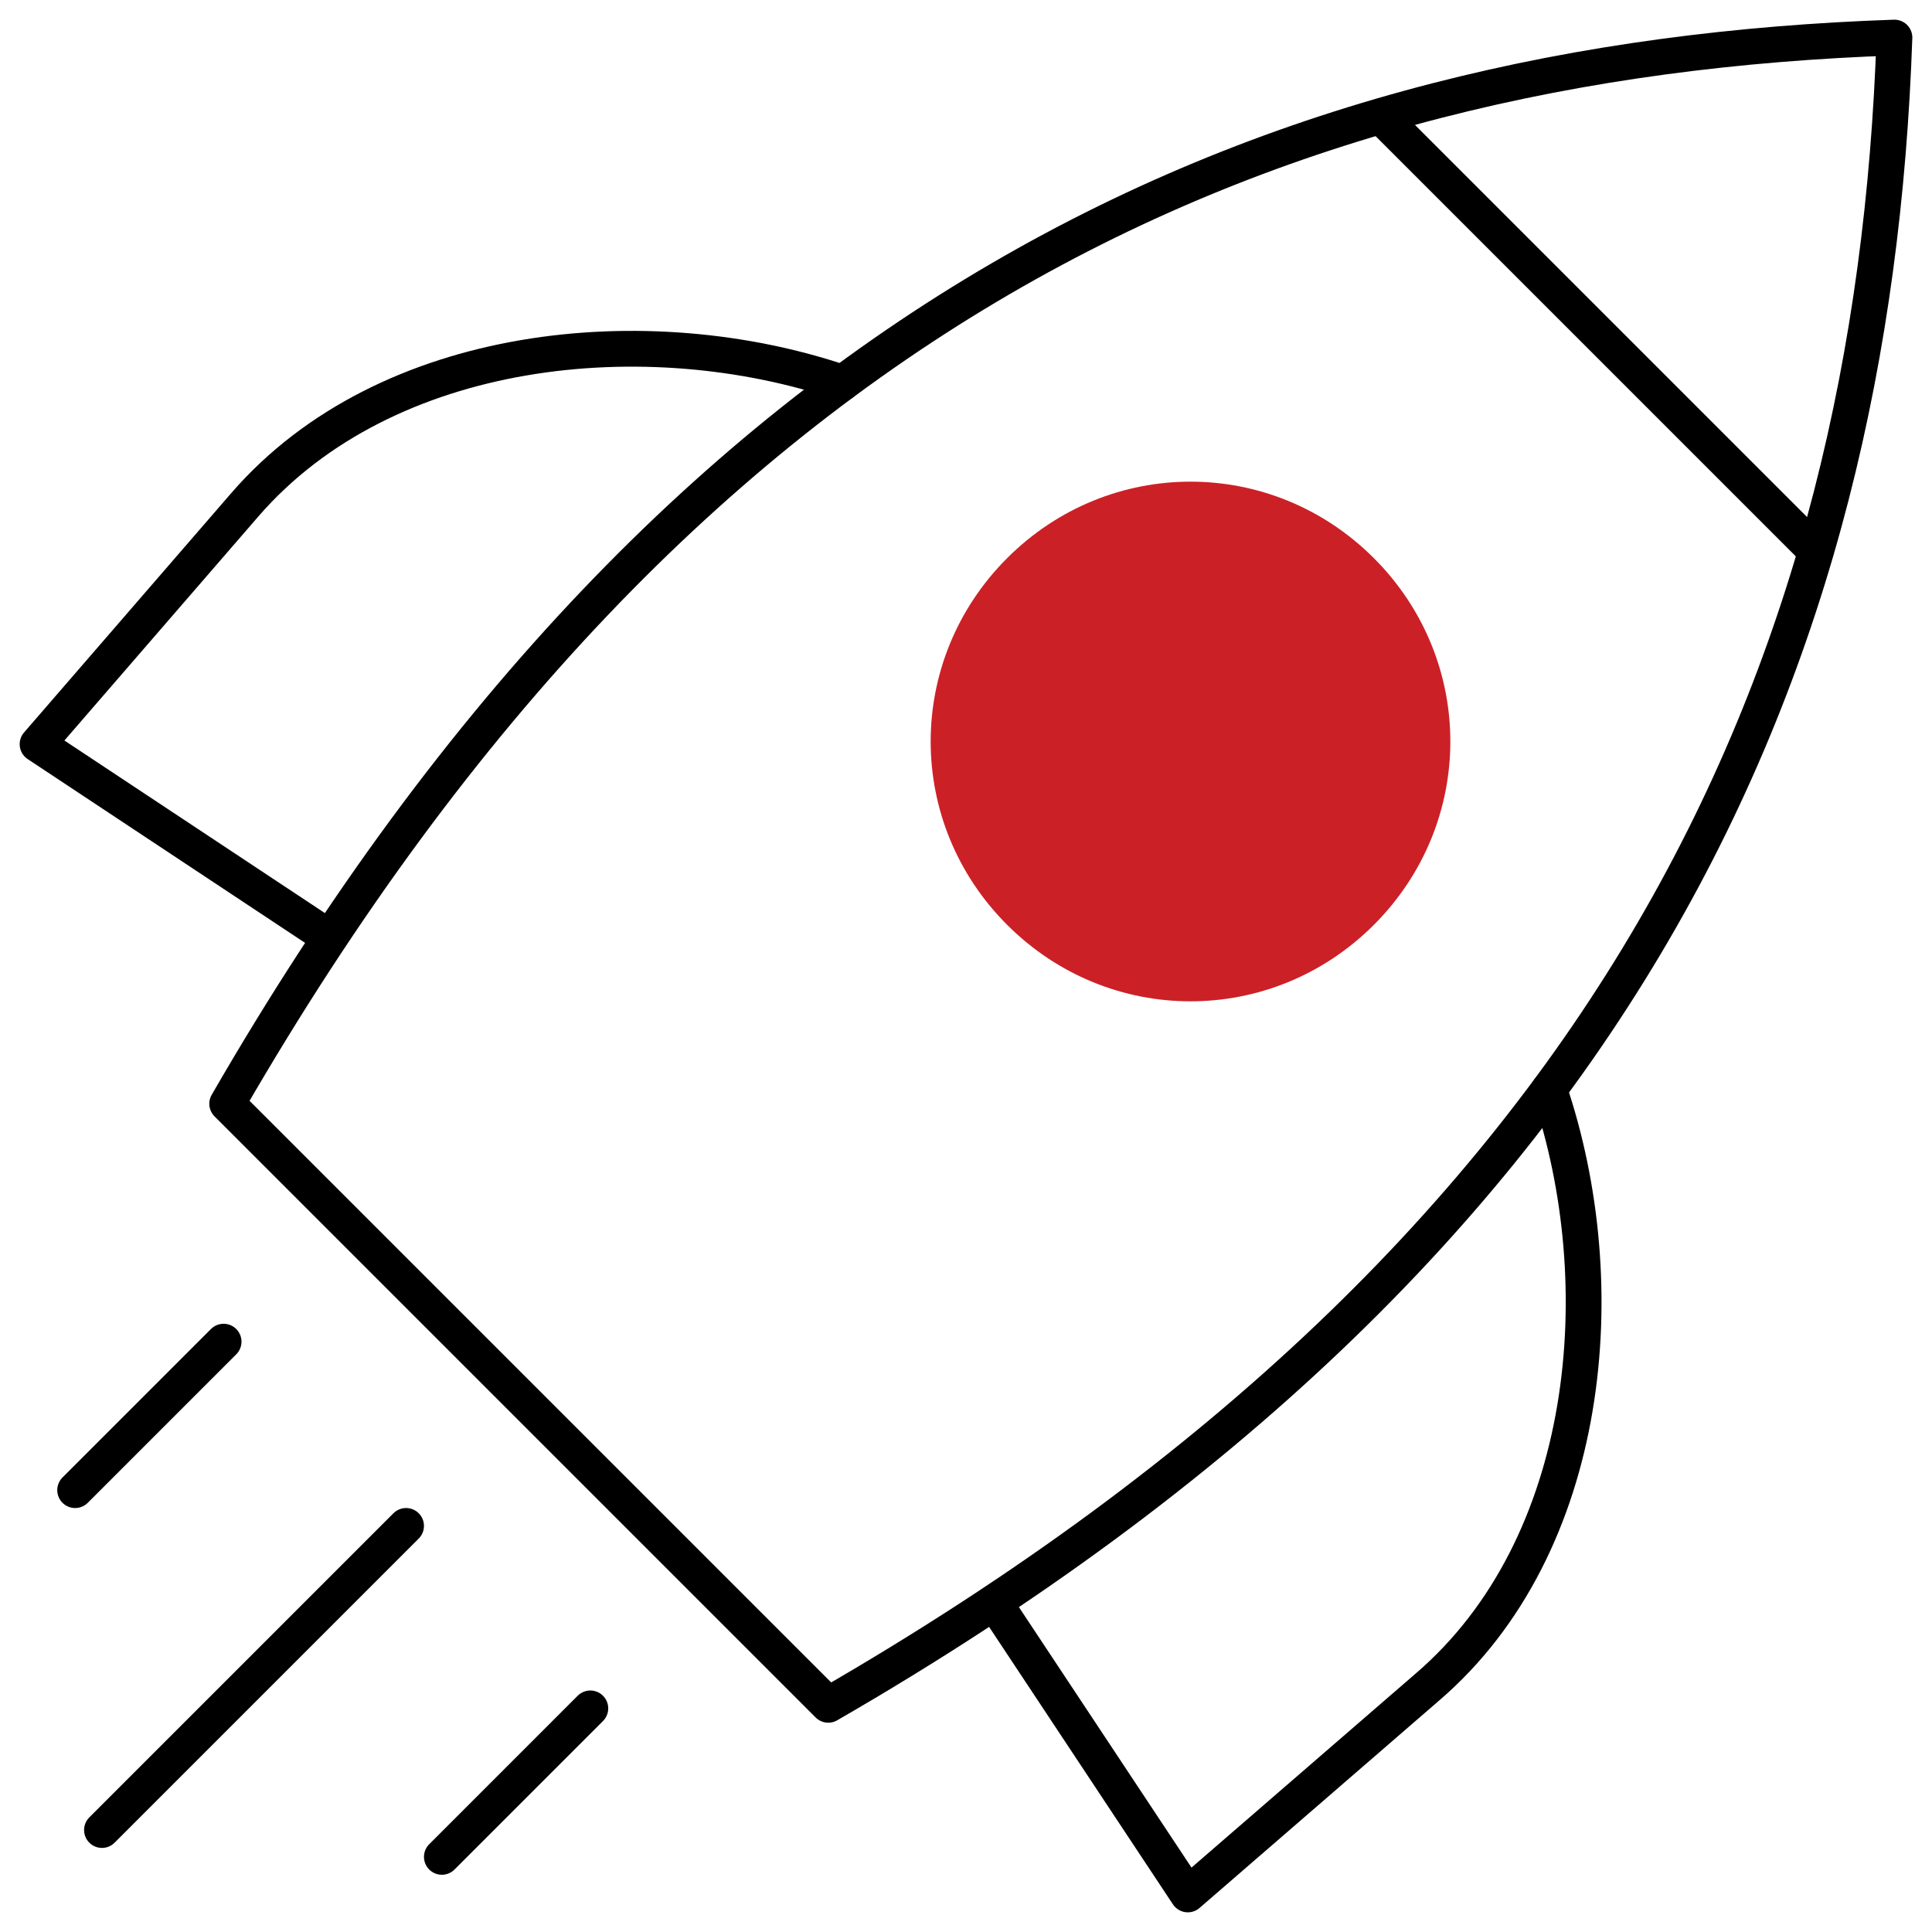
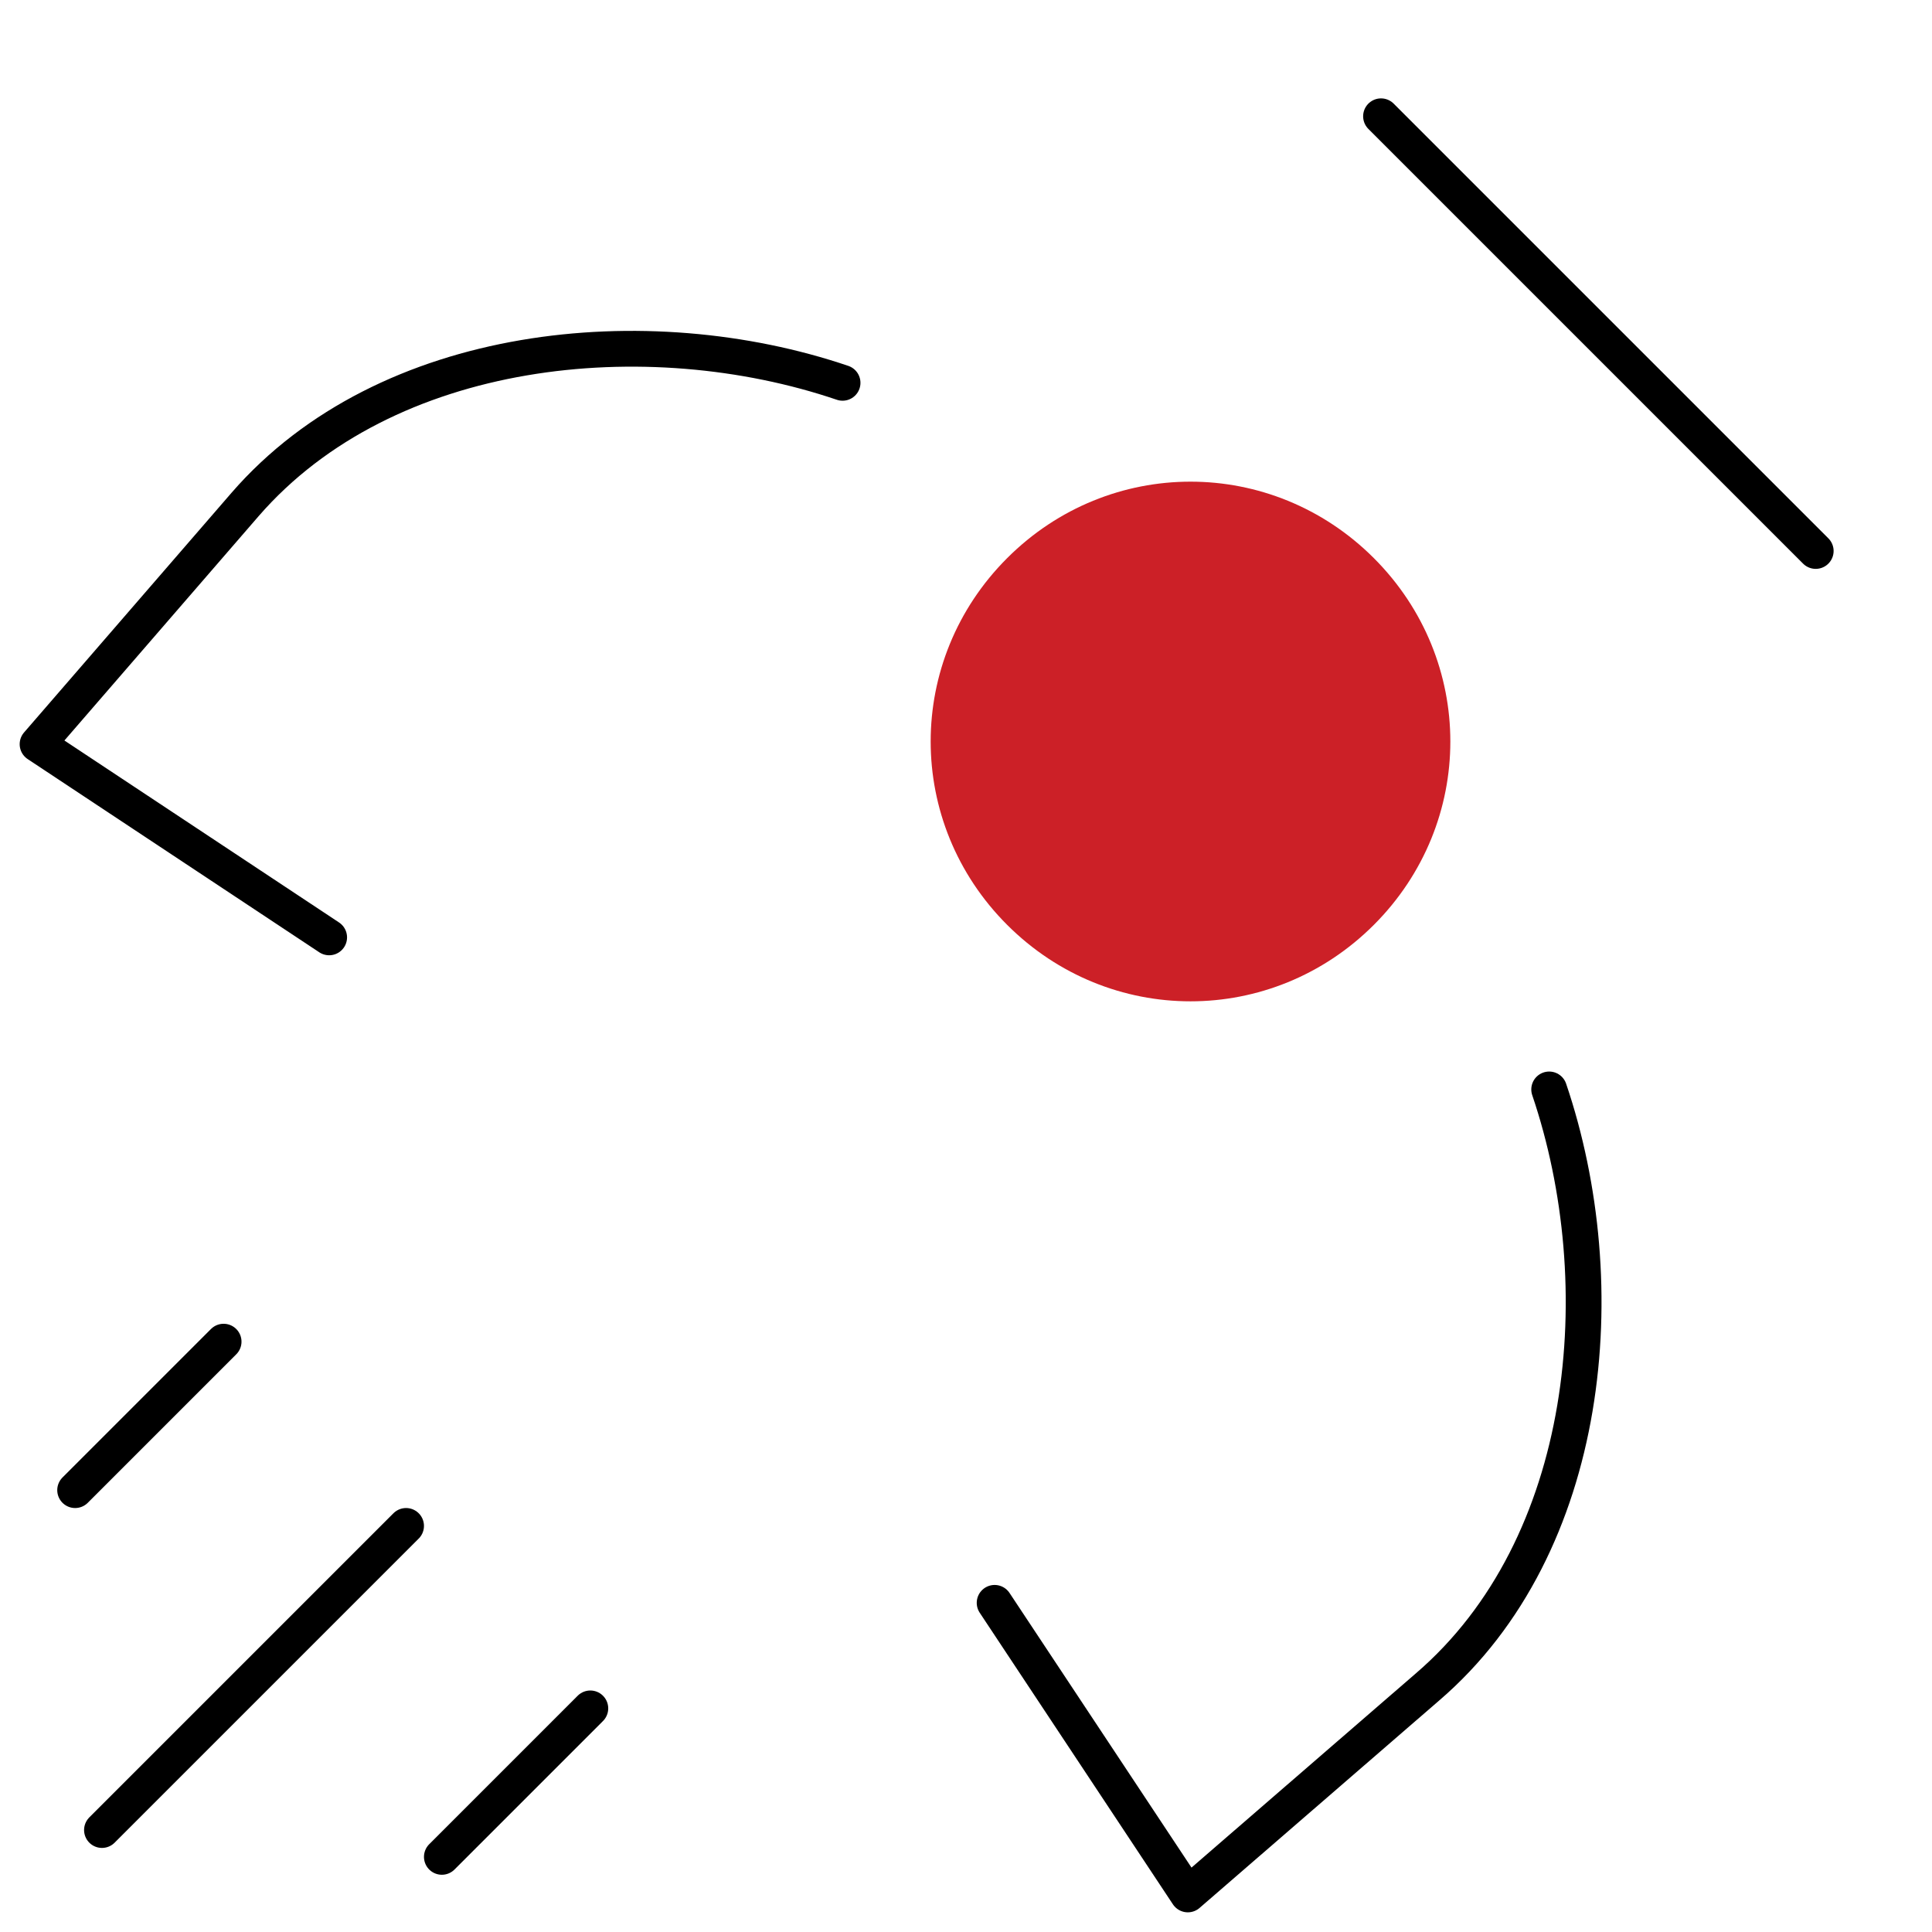
<svg xmlns="http://www.w3.org/2000/svg" viewBox="0 0 108 108">
  <defs>
    <style>      .cls-1 {        fill: #cc2027;        fill-rule: evenodd;      }      .cls-2 {        fill: none;        stroke: #000;        stroke-linecap: round;        stroke-linejoin: round;        stroke-width: 2px;      }    </style>
  </defs>
  <g>
    <g id="Layer_1">
      <path class="cls-1" d="M56.3,51.7c5.7,5.7,14.8,5.7,20.5,0,5.7-5.7,5.7-14.8,0-20.5s-14.8-5.7-20.5,0c-5.7,5.7-5.7,14.8,0,20.5Z" />
-       <path class="cls-2" d="M12.7,61.7l33.6,33.6c44.7-25.8,58.4-58.4,59.6-93.2C71.1,3.3,38.5,17,12.7,61.7Z" />
      <path class="cls-2" d="M86.6,60.9c3.7,10.9,2.4,25.5-6.8,33.4l-13.4,11.6-10.8-16.3" />
      <path class="cls-2" d="M47.1,21.4c-10.9-3.7-25.5-2.3-33.4,6.8l-11.6,13.4,16.3,10.8" />
      <path class="cls-2" d="M101.5,30.8l-24.3-24.3" />
      <path class="cls-2" d="M33,95.5l-8.3,8.3" />
      <path class="cls-2" d="M22.7,85.3l-17,17" />
      <path class="cls-2" d="M12.5,75l-8.3,8.3" />
    </g>
  </g>
</svg>